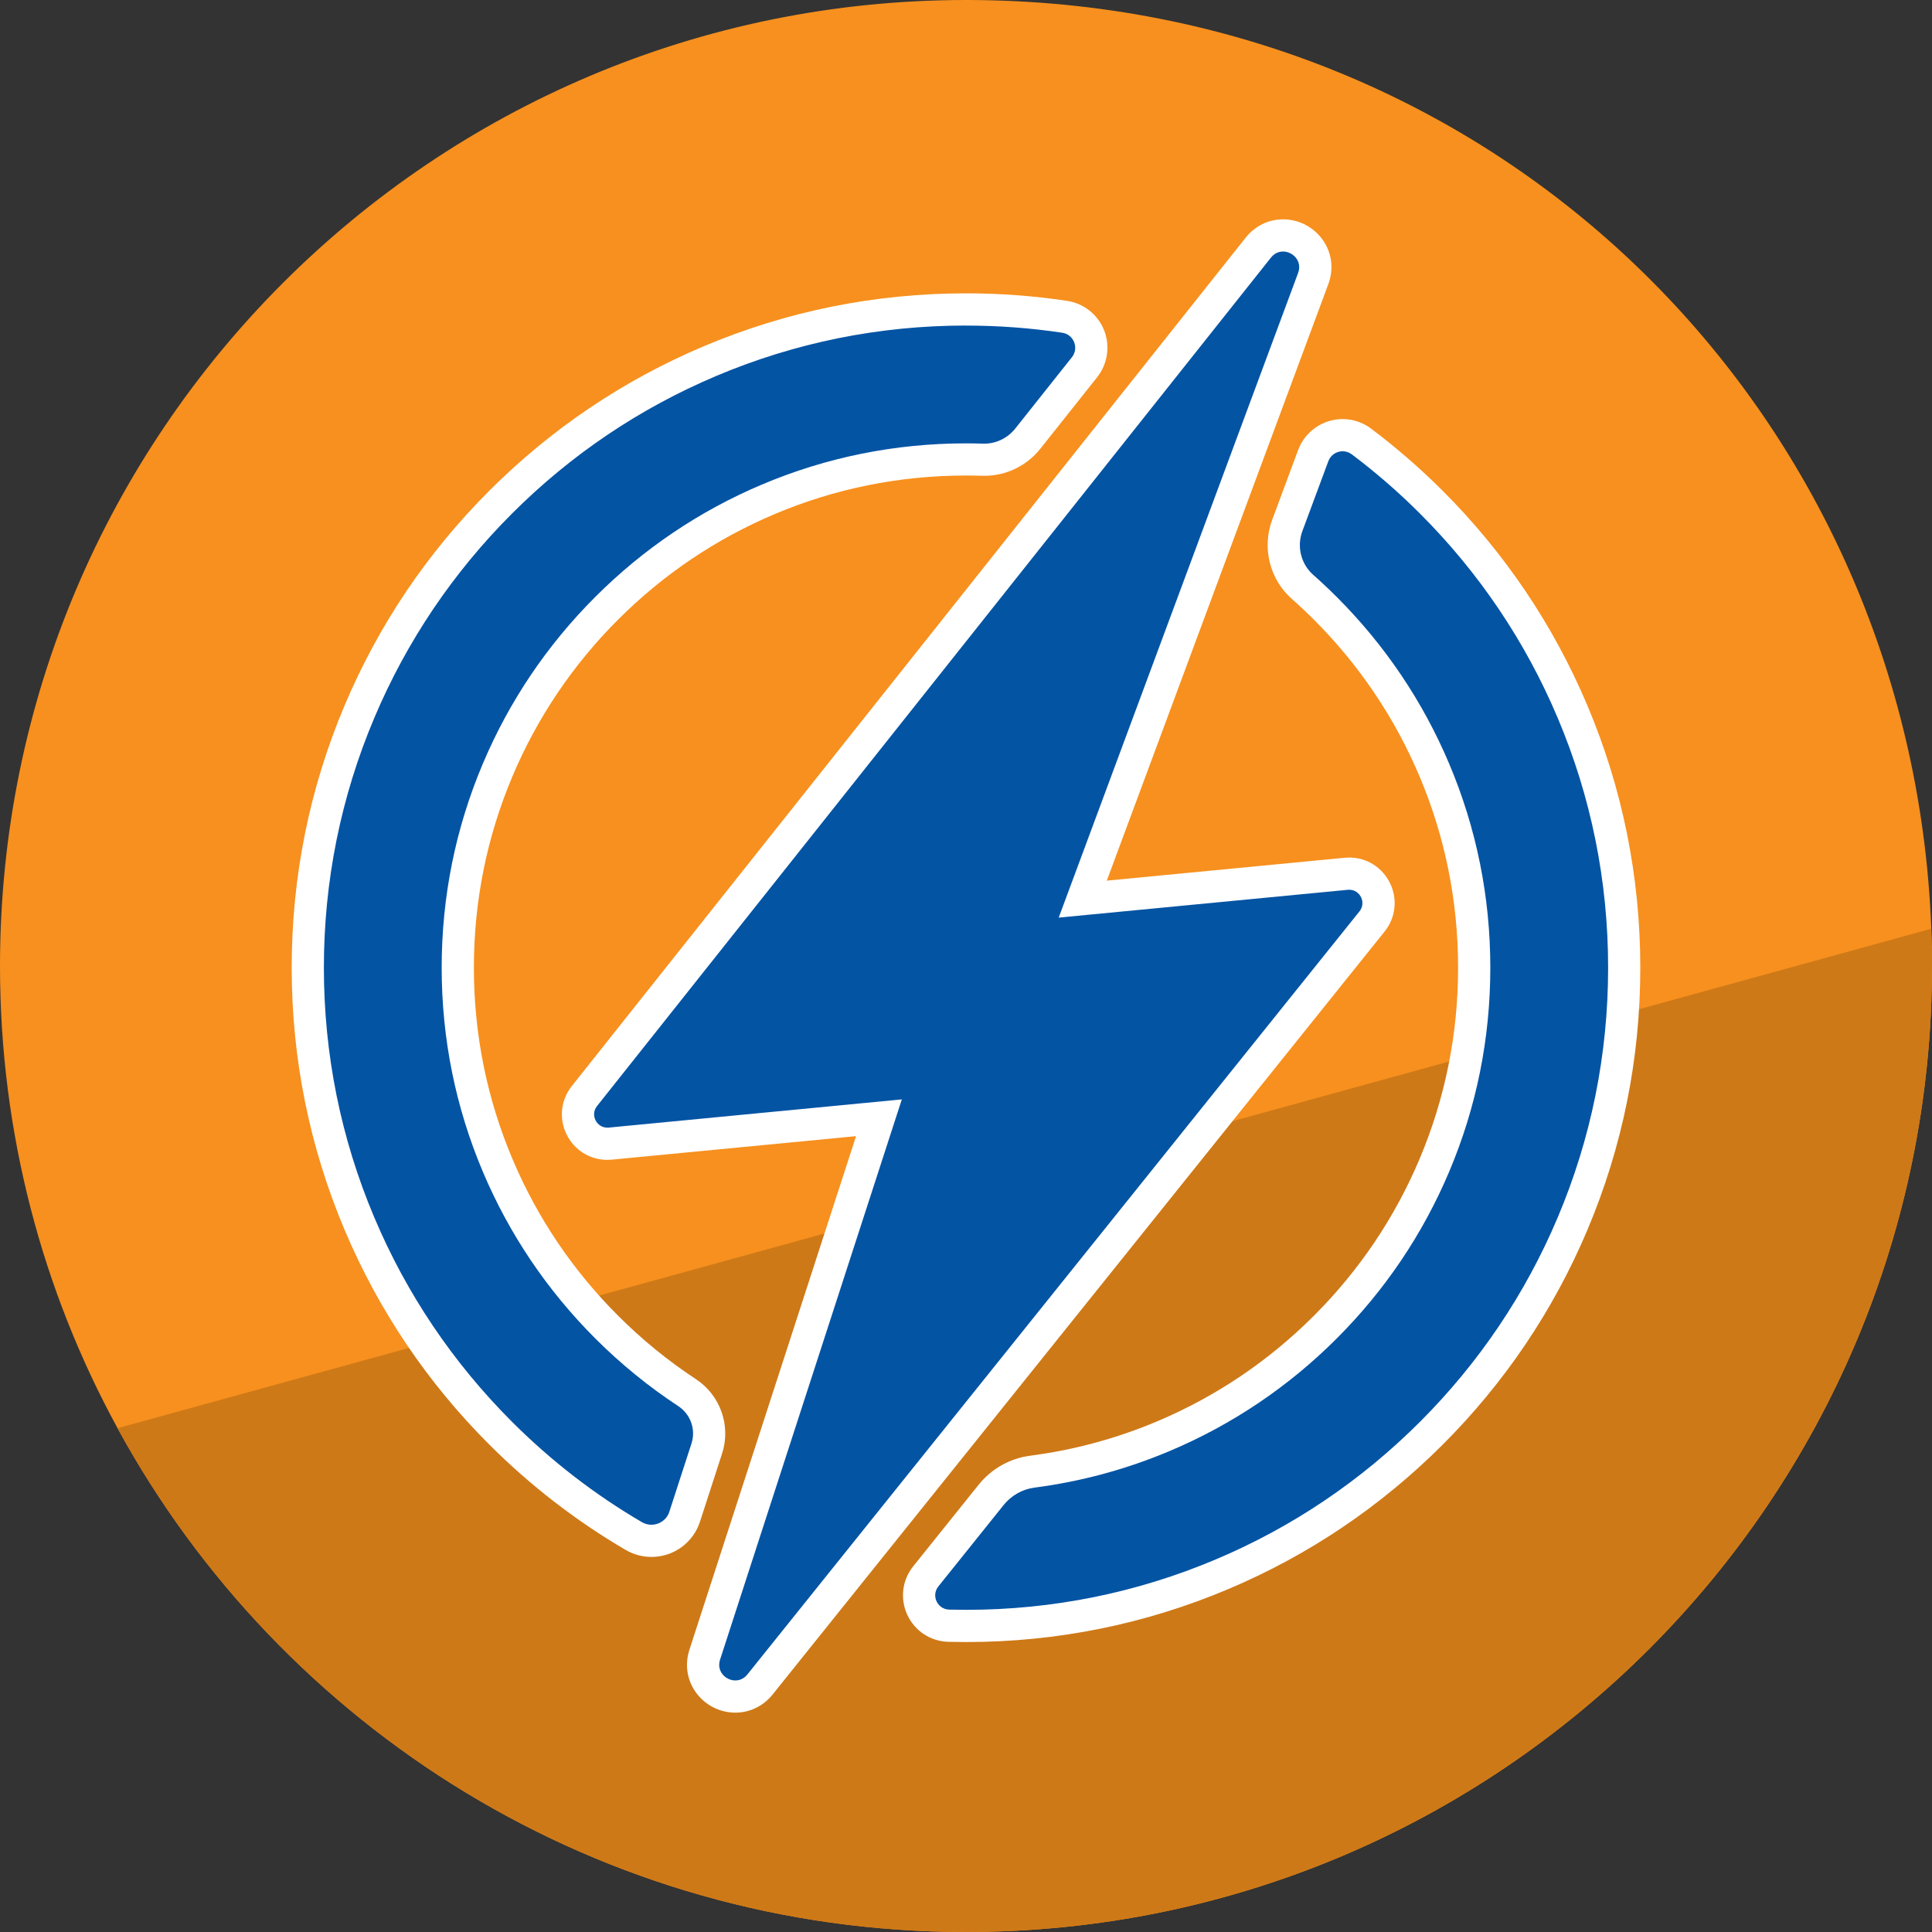
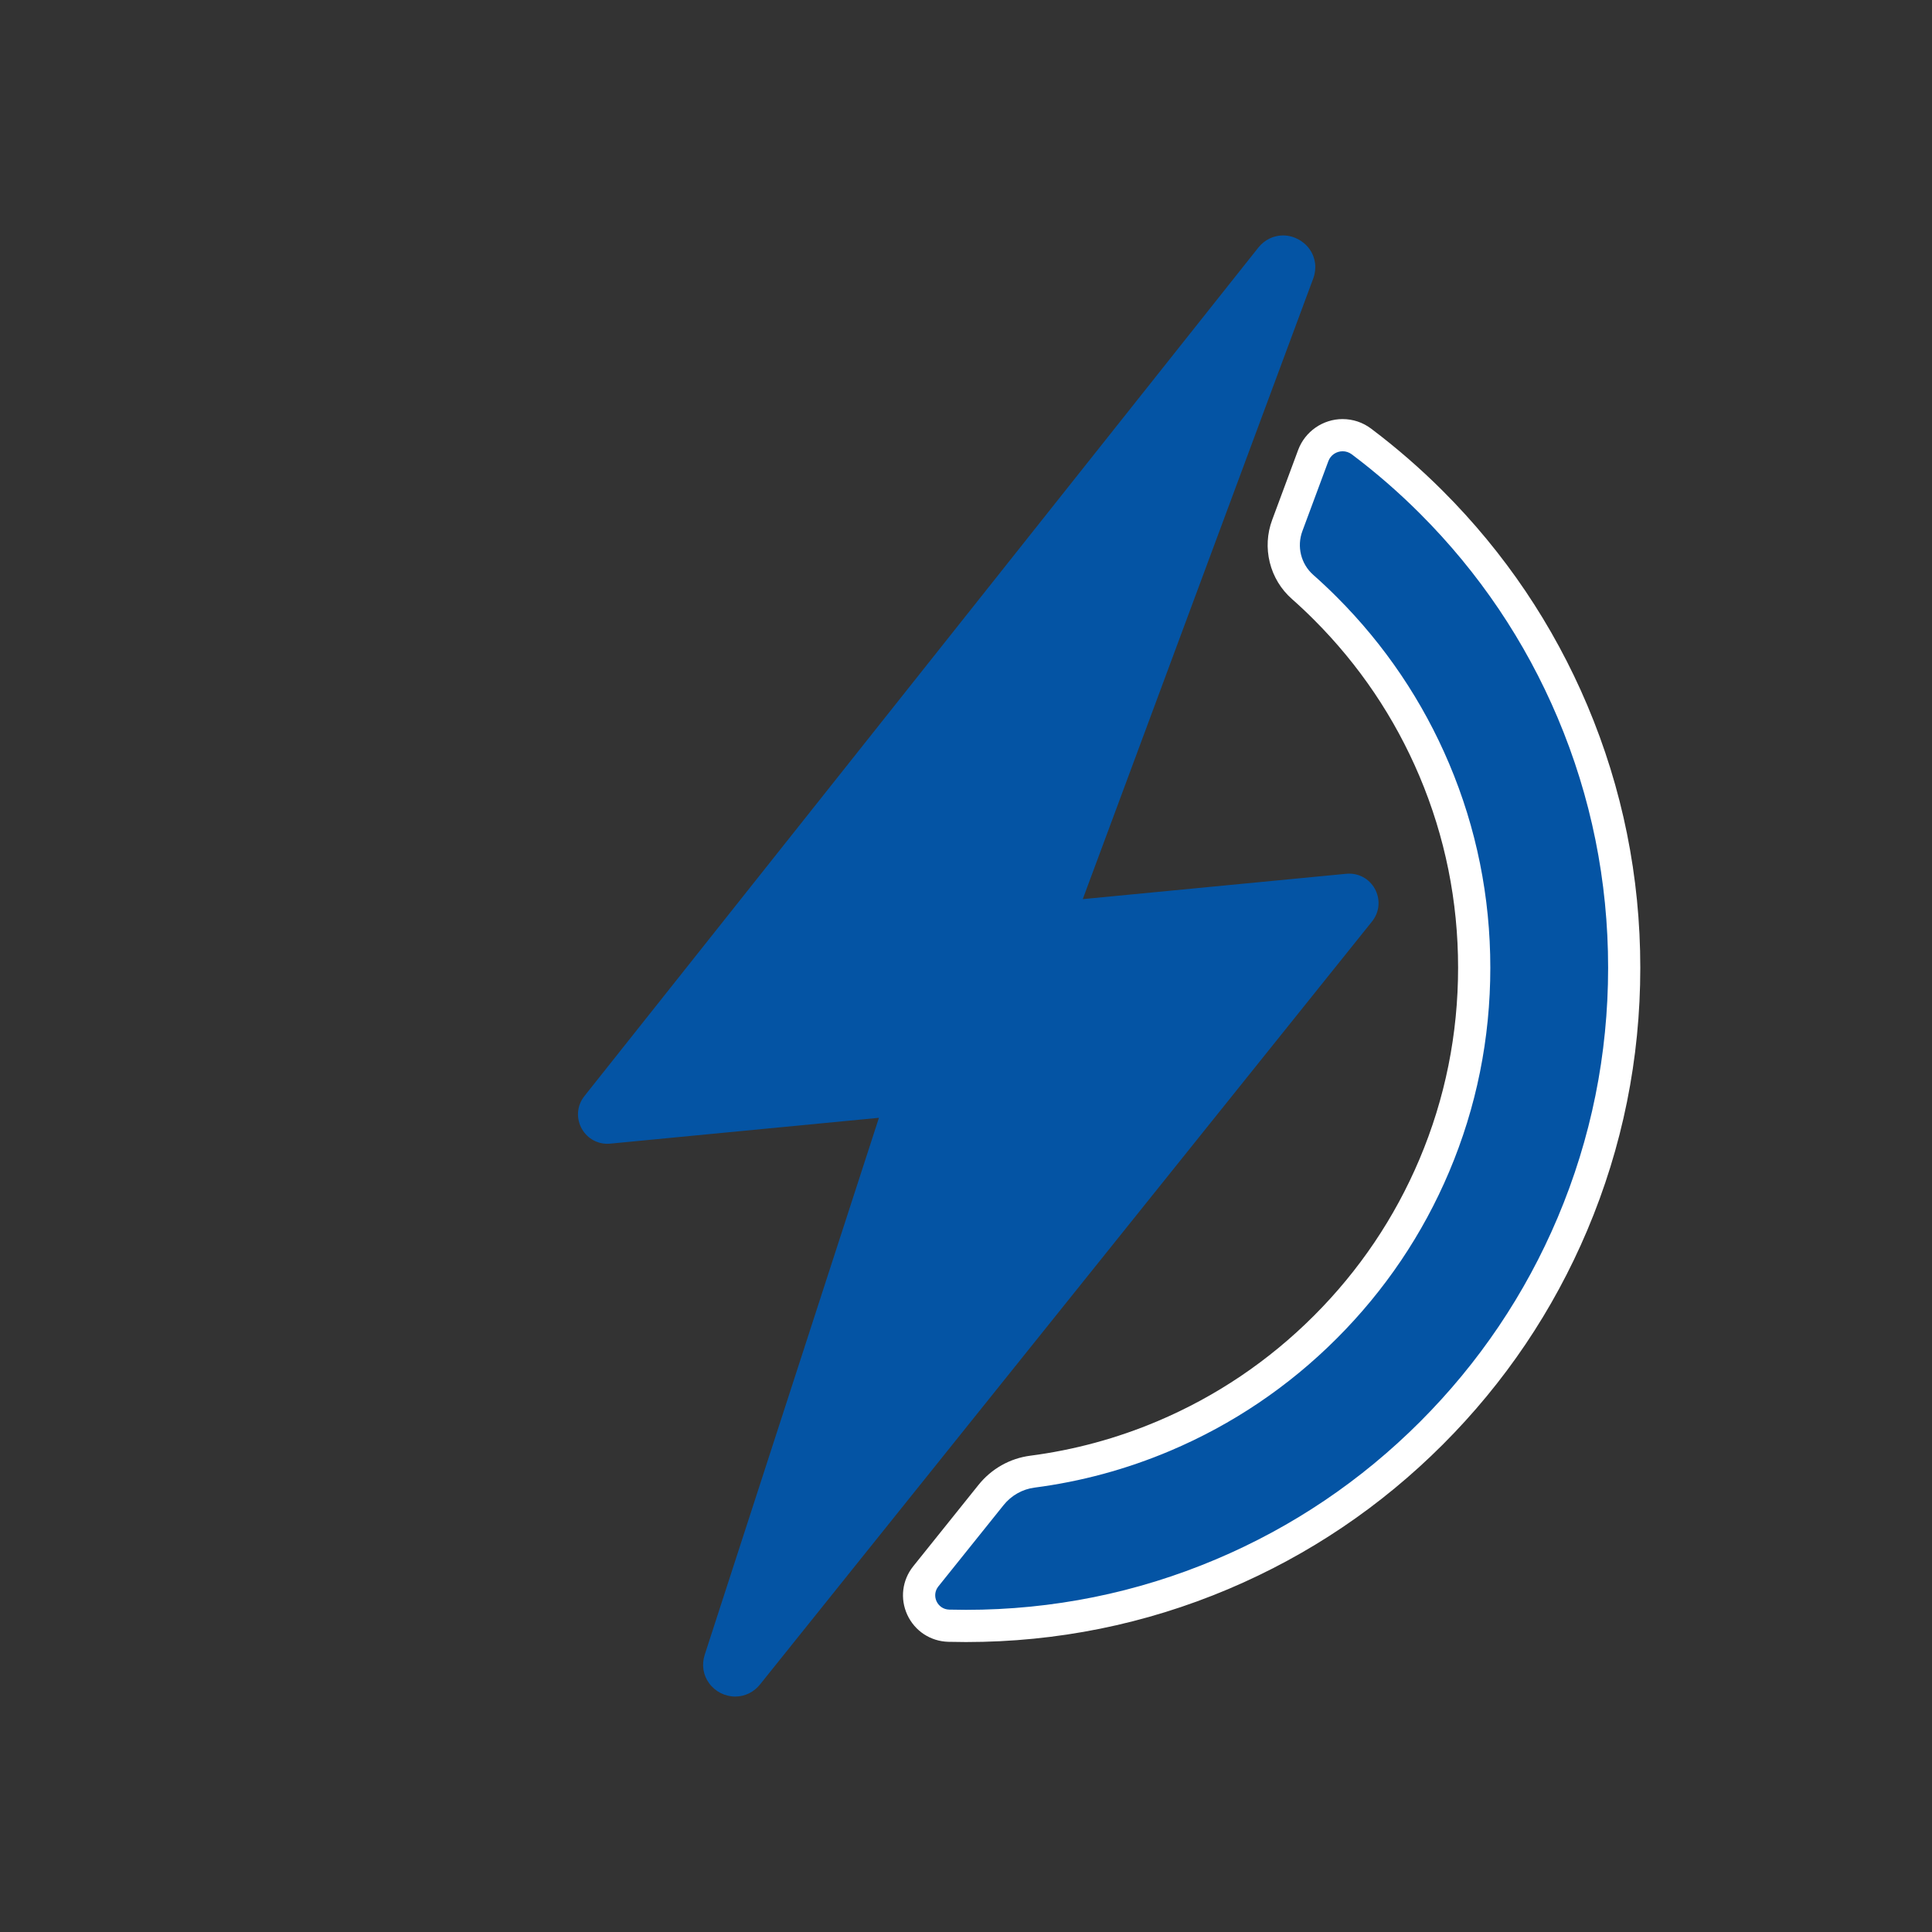
<svg xmlns="http://www.w3.org/2000/svg" viewBox="0 0 1500 1500">
  <rect x="0" y="0" width="1500" height="1500" fill="#333333" stroke="none" />
  <defs>
    <style>
      .cls-1 {
        fill: #fff;
      }

      .cls-2 {
        fill: #0454a4;
      }

      .cls-3 {
        fill: #ce7917;
      }

      .cls-4 {
        fill: #f7901e;
      }
    </style>
  </defs>
  <g id="Layer_1" data-name="Layer 1">
-     <path class="cls-4" d="m1500,750c0,414.21-335.79,750-750,750-284.22,0-531.51-158.1-658.74-391.15C33.07,1002.26,0,879.99,0,750,0,335.79,335.79,0,750,0s734.25,320.27,749.45,721.07c.37,9.6.55,19.24.55,28.93Z" />
-     <path class="cls-3" d="m1500,750c0,414.21-335.79,750-750,750-284.22,0-531.51-158.1-658.74-391.15l1408.19-387.78c.37,9.6.55,19.24.55,28.93Z" />
-   </g>
+     </g>
  <g id="Energy">
    <g>
      <g>
        <path class="cls-2" d="m750,1262.37c-4.42,0-8.91-.06-13.36-.17-9.05-.24-17.03-5.48-20.83-13.68-3.79-8.18-2.64-17.62,3-24.66l50.61-63.1c8.08-10.08,19.5-16.53,32.16-18.17,35.04-4.55,69.36-13.86,101.99-27.66,46.98-19.87,89.19-48.33,125.44-84.59,36.26-36.26,64.72-78.46,84.59-125.44,20.56-48.61,30.99-100.28,30.99-153.58s-10.42-104.96-30.99-153.58c-19.87-46.98-48.33-89.19-84.59-125.44-5.69-5.69-11.64-11.29-17.69-16.64-13.31-11.78-18.08-30.94-11.86-47.68l20.16-54.29c3.52-9.47,12.68-15.83,22.8-15.83,5.31,0,10.36,1.7,14.63,4.9,19.11,14.38,37.39,30.26,54.32,47.19,46.92,46.92,83.76,101.56,109.5,162.43,26.67,63.04,40.19,129.98,40.19,198.94s-13.52,135.9-40.19,198.94c-25.74,60.86-62.58,115.51-109.5,162.42-46.92,46.92-101.56,83.76-162.42,109.5-63.04,26.66-129.97,40.18-198.94,40.18Z" />
        <path class="cls-1" d="m1042.42,350.36c2.45,0,4.94.76,7.11,2.39,18.62,14.01,36.31,29.36,52.99,46.04,45.77,45.77,81.71,99.08,106.82,158.46,26.01,61.49,39.2,126.79,39.2,194.07s-13.19,132.58-39.2,194.07c-25.11,59.37-61.05,112.68-106.82,158.46s-99.08,81.71-158.46,106.82c-61.49,26.01-126.79,39.2-194.07,39.2-4.35,0-8.7-.06-13.03-.17-9.19-.24-14.16-10.85-8.41-18.02l50.61-63.1c5.97-7.44,14.56-12.37,24.02-13.6,36.21-4.7,71.45-14.25,105.25-28.54,48.47-20.5,92.01-49.86,129.41-87.26,37.4-37.4,66.76-80.94,87.26-129.41,21.22-50.16,31.97-103.47,31.97-158.44s-10.76-108.29-31.97-158.44c-20.5-48.47-49.86-92.01-87.26-129.41-5.93-5.93-12.01-11.65-18.25-17.16-9.57-8.47-12.88-21.99-8.43-33.97l20.16-54.29c1.81-4.88,6.37-7.69,11.08-7.69m0-25c-15.32,0-29.19,9.64-34.52,23.98l-20.16,54.29c-3.94,10.61-4.59,22.02-1.88,33,2.73,11.05,8.67,20.87,17.18,28.39,5.86,5.18,11.62,10.6,17.13,16.12,35.11,35.11,62.67,75.98,81.91,121.47,19.9,47.06,30,97.09,30,148.71s-10.09,101.64-30,148.71c-19.24,45.49-46.8,86.36-81.91,121.47-35.11,35.11-75.98,62.67-121.47,81.91-31.59,13.36-64.81,22.37-98.73,26.78-15.88,2.06-30.19,10.14-40.3,22.75l-50.61,63.1c-8.63,10.77-10.39,25.23-4.59,37.74,5.82,12.54,18.02,20.55,31.84,20.91,4.55.12,9.15.18,13.69.18,70.65,0,139.22-13.85,203.81-41.17,62.35-26.37,118.33-64.11,166.39-112.17,48.06-48.06,85.8-104.04,112.17-166.39,27.32-64.59,41.17-133.16,41.17-203.81s-13.85-139.22-41.17-203.81c-26.37-62.35-64.11-118.34-112.17-166.39-17.34-17.34-36.06-33.6-55.64-48.34-6.45-4.85-14.1-7.42-22.14-7.42h0Z" />
      </g>
      <g>
        <path class="cls-2" d="m570.91,1317.21c-8.04,0-15.67-3.89-20.41-10.41-4.62-6.35-5.84-14.4-3.35-22.07l135.25-416.87-208.6,20.06c-.75.07-1.51.11-2.25.11h0c-8.79,0-16.65-4.95-20.5-12.93-3.84-7.95-2.81-17.19,2.69-24.11L976.96,192.24c4.77-6,11.76-9.45,19.19-9.45,8.13,0,16.07,4.16,20.73,10.86,4.59,6.61,5.58,14.85,2.69,22.61l-178.92,481.82,204.6-19.68c.75-.07,1.51-.11,2.26-.11,8.82,0,16.68,4.97,20.52,12.97,3.83,7.98,2.76,17.24-2.78,24.15l-475.21,592.44c-4.76,5.94-11.73,9.34-19.12,9.34Z" />
-         <path class="cls-1" d="m996.14,195.29c7.72,0,15.1,7.5,11.71,16.62l-185.87,500.52,224.46-21.59c.36-.03.71-.05,1.06-.05,8.47,0,13.48,9.96,7.99,16.8l-475.21,592.44c-2.62,3.27-6.03,4.67-9.37,4.67-7.55,0-14.78-7.14-11.86-16.13l141.13-435-227.57,21.89c-.36.03-.71.05-1.06.05-8.44,0-13.47-9.91-8.02-16.77L986.75,200.01c2.63-3.31,6.04-4.72,9.4-4.72m0-25c-11.26,0-21.82,5.17-28.97,14.17L443.95,843.21c-8.51,10.71-10.1,25.01-4.16,37.32,5.95,12.33,18.12,19.99,31.76,19.99,1.15,0,2.31-.06,3.46-.17l189.63-18.24-129.37,398.75c-3.74,11.52-1.87,23.66,5.13,33.28,7.08,9.74,18.49,15.56,30.52,15.56,11.2,0,21.73-5.11,28.87-14.02l475.21-592.44c8.58-10.7,10.23-25.02,4.3-37.38-5.94-12.38-18.12-20.07-31.79-20.07-1.15,0-2.31.06-3.46.17l-184.73,17.77,171.98-463.12c4.33-11.66,2.82-24.09-4.15-34.1-7.06-10.16-18.65-16.22-30.99-16.22h0Z" />
      </g>
      <g>
-         <path class="cls-2" d="m505.75,1196.34c-4.8,0-9.54-1.29-13.71-3.73-37.55-21.96-72.35-48.85-103.41-79.92-46.92-46.92-83.76-101.56-109.5-162.42-26.67-63.04-40.19-129.98-40.19-198.94s13.52-135.9,40.19-198.94c25.74-60.86,62.58-115.51,109.5-162.43,46.91-46.91,101.56-83.75,162.42-109.5,63.04-26.66,129.97-40.18,198.94-40.18,25.7,0,51.48,1.92,76.62,5.7,8.67,1.3,15.76,6.95,18.98,15.12,3.22,8.17,1.88,17.16-3.58,24.03l-43.98,55.37c-8.31,10.46-20.68,16.47-33.95,16.47-.45,0-.91,0-1.37-.02-4.22-.14-8.5-.2-12.73-.2-53.3,0-104.97,10.42-153.58,30.99-46.98,19.87-89.18,48.33-125.44,84.59s-64.72,78.46-84.59,125.44c-20.56,48.61-30.99,100.28-30.99,153.58s10.42,104.97,30.99,153.58c19.87,46.98,48.33,89.19,84.59,125.44,19.11,19.11,40.14,36.25,62.48,50.94,14.24,9.36,20.52,27.18,15.28,43.34l-17.19,52.98c-3.63,11.2-14,18.73-25.8,18.73h0Z" />
-         <path class="cls-1" d="m750,252.78c25.23,0,50.19,1.86,74.76,5.56,8.96,1.35,13.11,11.91,7.47,19.01l-43.98,55.37c-5.87,7.39-14.76,11.74-24.16,11.74-.32,0-.65,0-.97-.02-4.36-.14-8.74-.21-13.12-.21-54.98,0-108.29,10.76-158.44,31.97-48.47,20.5-92.01,49.86-129.41,87.26-37.4,37.4-66.76,80.94-87.26,129.41-21.22,50.16-31.97,103.47-31.97,158.44s10.76,108.29,31.97,158.44c20.5,48.47,49.86,92.01,87.26,129.41,19.82,19.82,41.37,37.37,64.46,52.55,9.56,6.29,13.78,18.15,10.25,29.04l-17.19,52.98c-2.04,6.29-7.84,10.09-13.91,10.09-2.5,0-5.04-.64-7.39-2.02-36.67-21.45-70.45-47.53-100.89-77.97-45.77-45.77-81.71-99.08-106.82-158.46-26.01-61.49-39.2-126.79-39.2-194.07s13.19-132.58,39.2-194.07c25.11-59.37,61.05-112.68,106.82-158.46,45.77-45.77,99.08-81.71,158.46-106.82,61.49-26.01,126.79-39.2,194.07-39.2m0-25c-70.65,0-139.22,13.85-203.81,41.17-62.35,26.37-118.33,64.11-166.39,112.17-48.06,48.06-85.8,104.04-112.17,166.39-27.32,64.59-41.17,133.16-41.17,203.81s13.85,139.22,41.17,203.81c26.37,62.35,64.11,118.33,112.17,166.39,31.82,31.82,67.47,59.37,105.94,81.87,6.08,3.56,13,5.44,20.02,5.44,17.23,0,32.38-11,37.69-27.37l17.19-52.98c6.97-21.5-1.37-45.2-20.3-57.64-21.64-14.22-42-30.82-60.51-49.34-35.11-35.11-62.67-75.98-81.91-121.47-19.91-47.06-30-97.09-30-148.71s10.09-101.65,30-148.71c19.24-45.49,46.8-86.36,81.91-121.47,35.11-35.11,75.98-62.67,121.47-81.91,47.06-19.9,97.09-30,148.71-30,4.08,0,8.22.07,12.33.2.59.02,1.18.03,1.77.03,17.1,0,33.04-7.72,43.73-21.19l43.98-55.37c8.14-10.25,10.22-24.19,5.42-36.38-4.8-12.18-15.81-20.95-28.75-22.9-25.76-3.87-52.17-5.84-78.48-5.84h0Z" />
-       </g>
+         </g>
    </g>
  </g>
</svg>